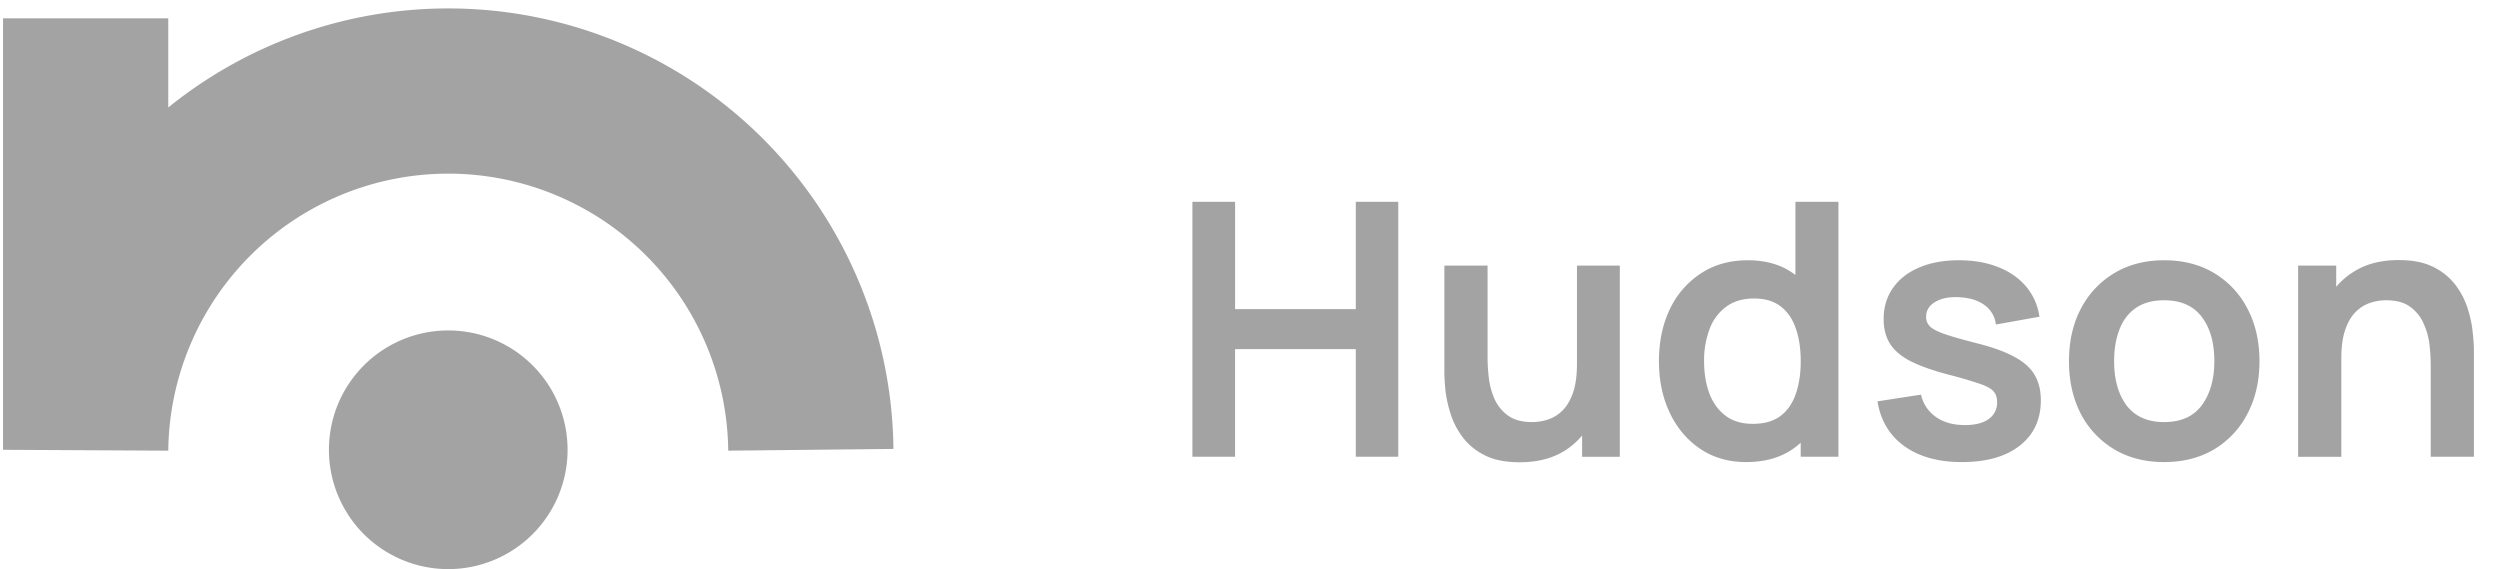
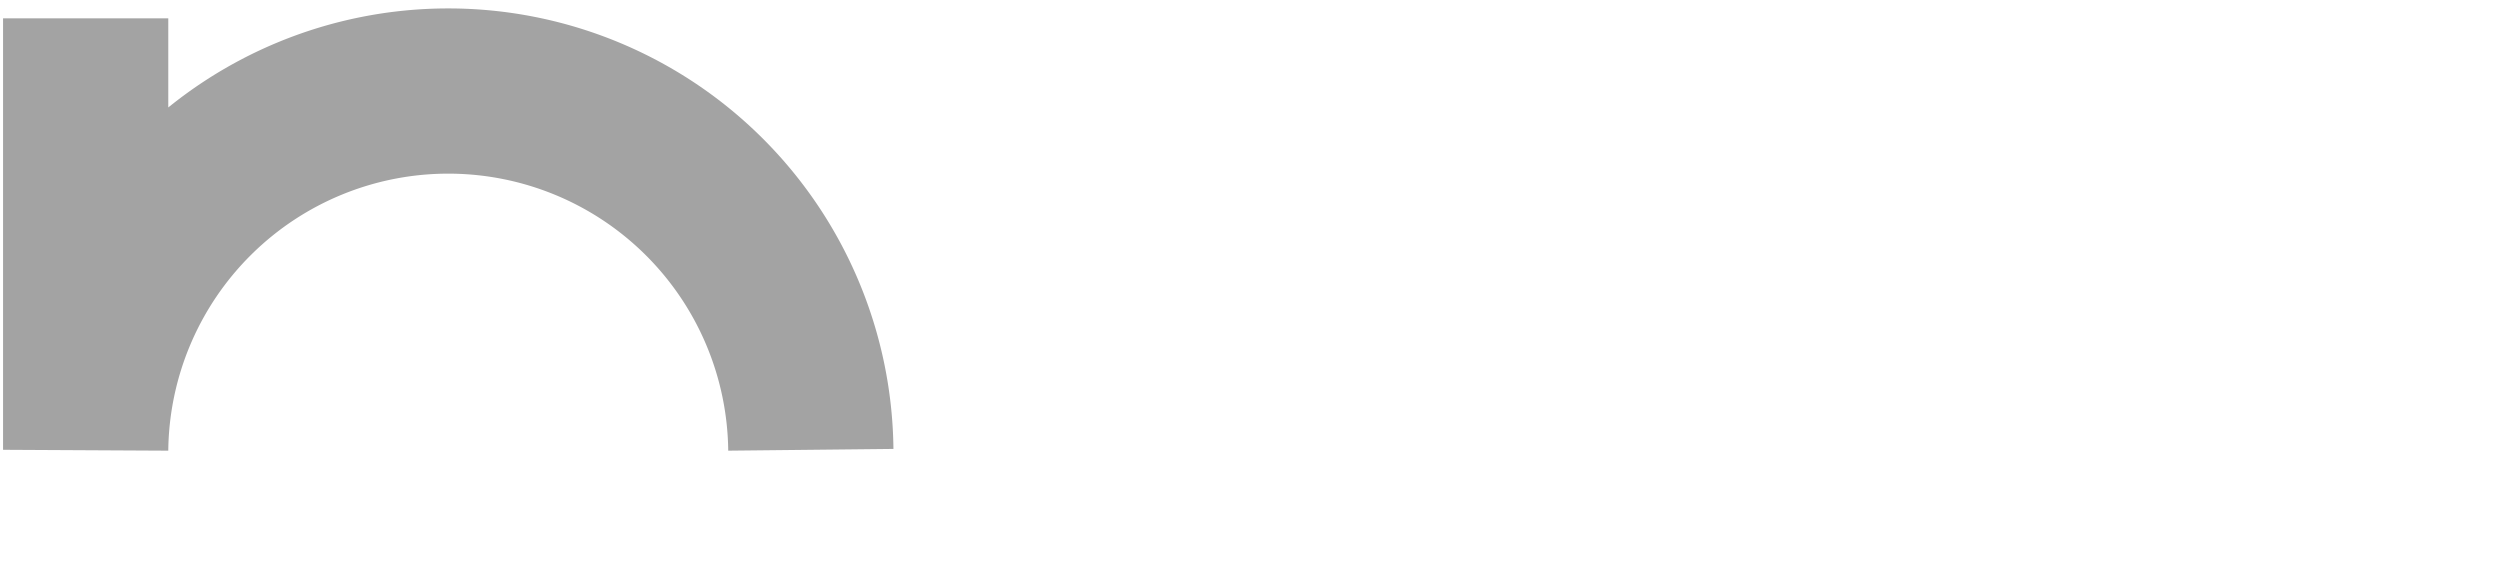
<svg xmlns="http://www.w3.org/2000/svg" width="123" height="28" fill="none">
  <g clip-path="url(#a)">
    <path stroke="#A3A3A3" stroke-width="8.129" d="M39.893 22.13a17.84 17.84 0 0 0-35.678 0V.902" />
-     <path fill="#A3A3A3" d="M22.054 28a5.871 5.871 0 1 0 0-11.742 5.871 5.871 0 0 0 0 11.742Zm36.612-5.527V9.93h2.1v5.278h5.939V9.93h2.09v12.542h-2.09v-5.296h-5.94v5.296h-2.099Zm16.099.27c-.697 0-1.272-.116-1.725-.349a3.046 3.046 0 0 1-1.08-.888 3.863 3.863 0 0 1-.592-1.15 6.13 6.13 0 0 1-.252-1.15 9.776 9.776 0 0 1-.053-.888v-5.252h2.125v4.53c0 .29.02.618.061.983.04.36.134.709.279 1.046.151.33.371.604.662.818.296.215.694.323 1.193.323.267 0 .532-.044.793-.131.261-.087.496-.235.705-.444.215-.215.386-.508.514-.88s.192-.842.192-1.41l1.245.53c0 .802-.156 1.527-.47 2.178a3.704 3.704 0 0 1-1.367 1.559c-.604.383-1.348.575-2.23.575Zm3.074-.27v-2.918h-.252v-6.489h2.108v9.407h-1.856Zm8.074.261c-.865 0-1.62-.218-2.265-.653-.644-.436-1.143-1.028-1.498-1.777-.354-.749-.53-1.594-.53-2.534 0-.953.176-1.8.53-2.544a4.28 4.28 0 0 1 1.524-1.768c.657-.435 1.429-.653 2.317-.653.894 0 1.644.218 2.248.653.61.43 1.07 1.02 1.385 1.768.313.75.47 1.597.47 2.543 0 .935-.157 1.78-.47 2.535-.314.75-.781 1.341-1.403 1.777-.621.435-1.39.653-2.308.653Zm.322-1.881c.564 0 1.016-.128 1.359-.384.348-.26.6-.624.758-1.088.162-.465.244-1.002.244-1.611 0-.616-.082-1.153-.244-1.612-.157-.464-.404-.824-.74-1.08-.337-.261-.773-.392-1.307-.392-.563 0-1.028.14-1.394.418a2.382 2.382 0 0 0-.81 1.115 4.382 4.382 0 0 0-.26 1.55c0 .575.083 1.098.252 1.568.174.465.438.834.792 1.106.355.273.804.41 1.35.41Zm2.36 1.62V15.87h-.26V9.93h2.116v12.542h-1.855Zm7.93.261c-1.162 0-2.105-.261-2.831-.784-.726-.522-1.167-1.257-1.324-2.203l2.143-.331c.11.464.354.83.732 1.097.377.267.853.4 1.428.4.505 0 .894-.098 1.167-.295a.97.97 0 0 0 .418-.828c0-.215-.052-.386-.157-.514-.098-.133-.319-.261-.662-.383a21.128 21.128 0 0 0-1.576-.462c-.79-.209-1.417-.432-1.882-.67-.464-.244-.798-.531-1.001-.863-.203-.33-.305-.731-.305-1.201 0-.587.154-1.098.462-1.533.307-.436.737-.77 1.289-1.002.552-.238 1.202-.357 1.95-.357.732 0 1.38.113 1.943.34.57.226 1.028.548 1.376.966a2.9 2.9 0 0 1 .645 1.472l-2.143.384a1.349 1.349 0 0 0-.549-.95c-.307-.232-.72-.363-1.236-.392-.494-.029-.892.047-1.194.227-.302.174-.453.42-.453.74 0 .18.061.334.183.462.122.127.366.255.732.383.371.128.923.284 1.655.47.749.192 1.347.413 1.794.662.453.244.778.537.976.88.203.342.304.758.304 1.245 0 .947-.345 1.69-1.036 2.23-.685.54-1.635.81-2.848.81Zm9.947 0c-.941 0-1.763-.212-2.465-.636a4.357 4.357 0 0 1-1.637-1.75c-.384-.75-.576-1.609-.576-2.578 0-.988.198-1.853.593-2.596a4.365 4.365 0 0 1 1.646-1.742c.703-.418 1.516-.627 2.439-.627.946 0 1.771.212 2.473.636a4.351 4.351 0 0 1 1.638 1.76c.389.742.583 1.599.583 2.569 0 .975-.197 1.837-.592 2.586a4.37 4.37 0 0 1-1.637 1.751c-.703.418-1.525.627-2.465.627Zm0-1.968c.836 0 1.457-.279 1.864-.836.406-.558.609-1.278.609-2.16 0-.912-.206-1.638-.618-2.178-.412-.546-1.031-.819-1.855-.819-.564 0-1.028.128-1.394.383-.36.25-.627.601-.801 1.054-.175.447-.262.967-.262 1.56 0 .911.207 1.64.619 2.186.418.54 1.03.81 1.838.81Zm13.12 1.707v-4.53a8.77 8.77 0 0 0-.062-.984 3.383 3.383 0 0 0-.287-1.036 1.964 1.964 0 0 0-.662-.827c-.29-.215-.685-.323-1.184-.323-.268 0-.532.044-.793.13a1.822 1.822 0 0 0-.714.454c-.209.209-.378.5-.505.87-.128.367-.192.837-.192 1.412l-1.245-.531c0-.802.154-1.528.461-2.178a3.707 3.707 0 0 1 1.376-1.55c.604-.39 1.347-.584 2.23-.584.697 0 1.272.116 1.725.349a3.04 3.04 0 0 1 1.08.888c.267.36.464.743.592 1.15.128.406.209.792.244 1.158.04.36.061.653.061.88v5.252h-2.125Zm-6.524 0v-9.407h1.873v2.918h.252v6.489h-2.125Z" />
  </g>
  <defs>
    <clipPath id="a">
      <path fill="#fff" d="M0 0h122.839v28H0z" />
    </clipPath>
  </defs>
</svg>